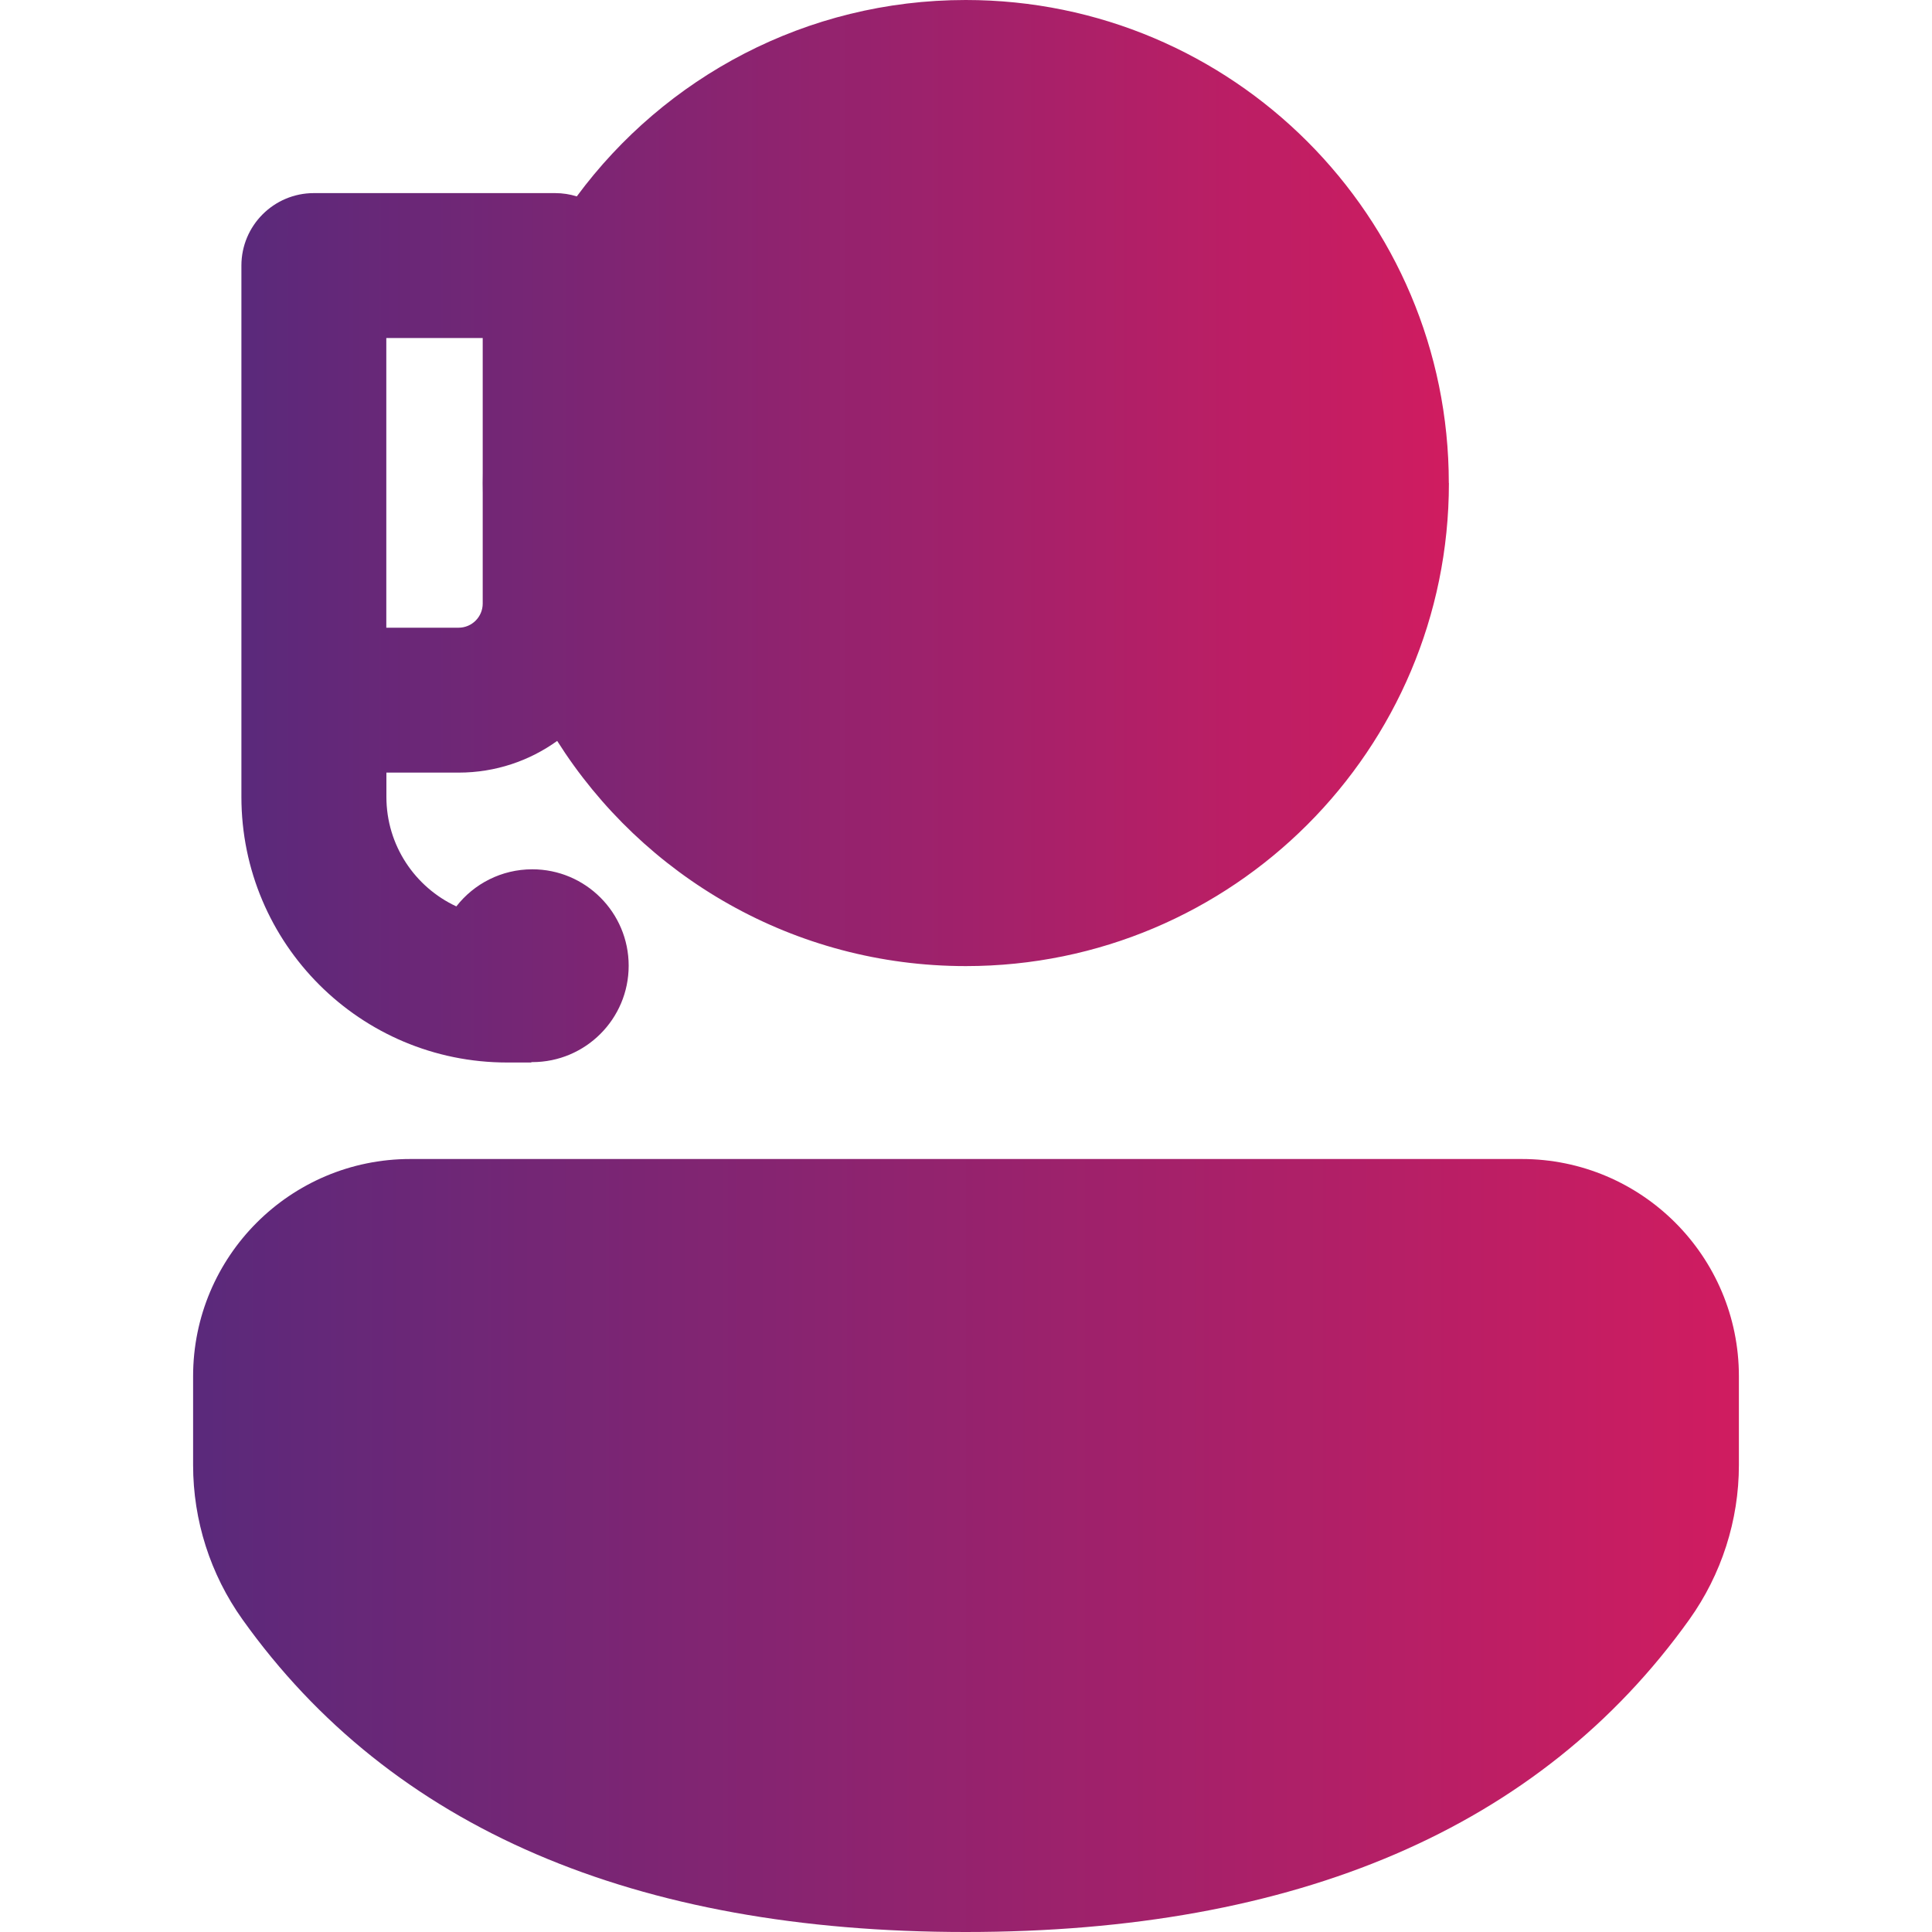
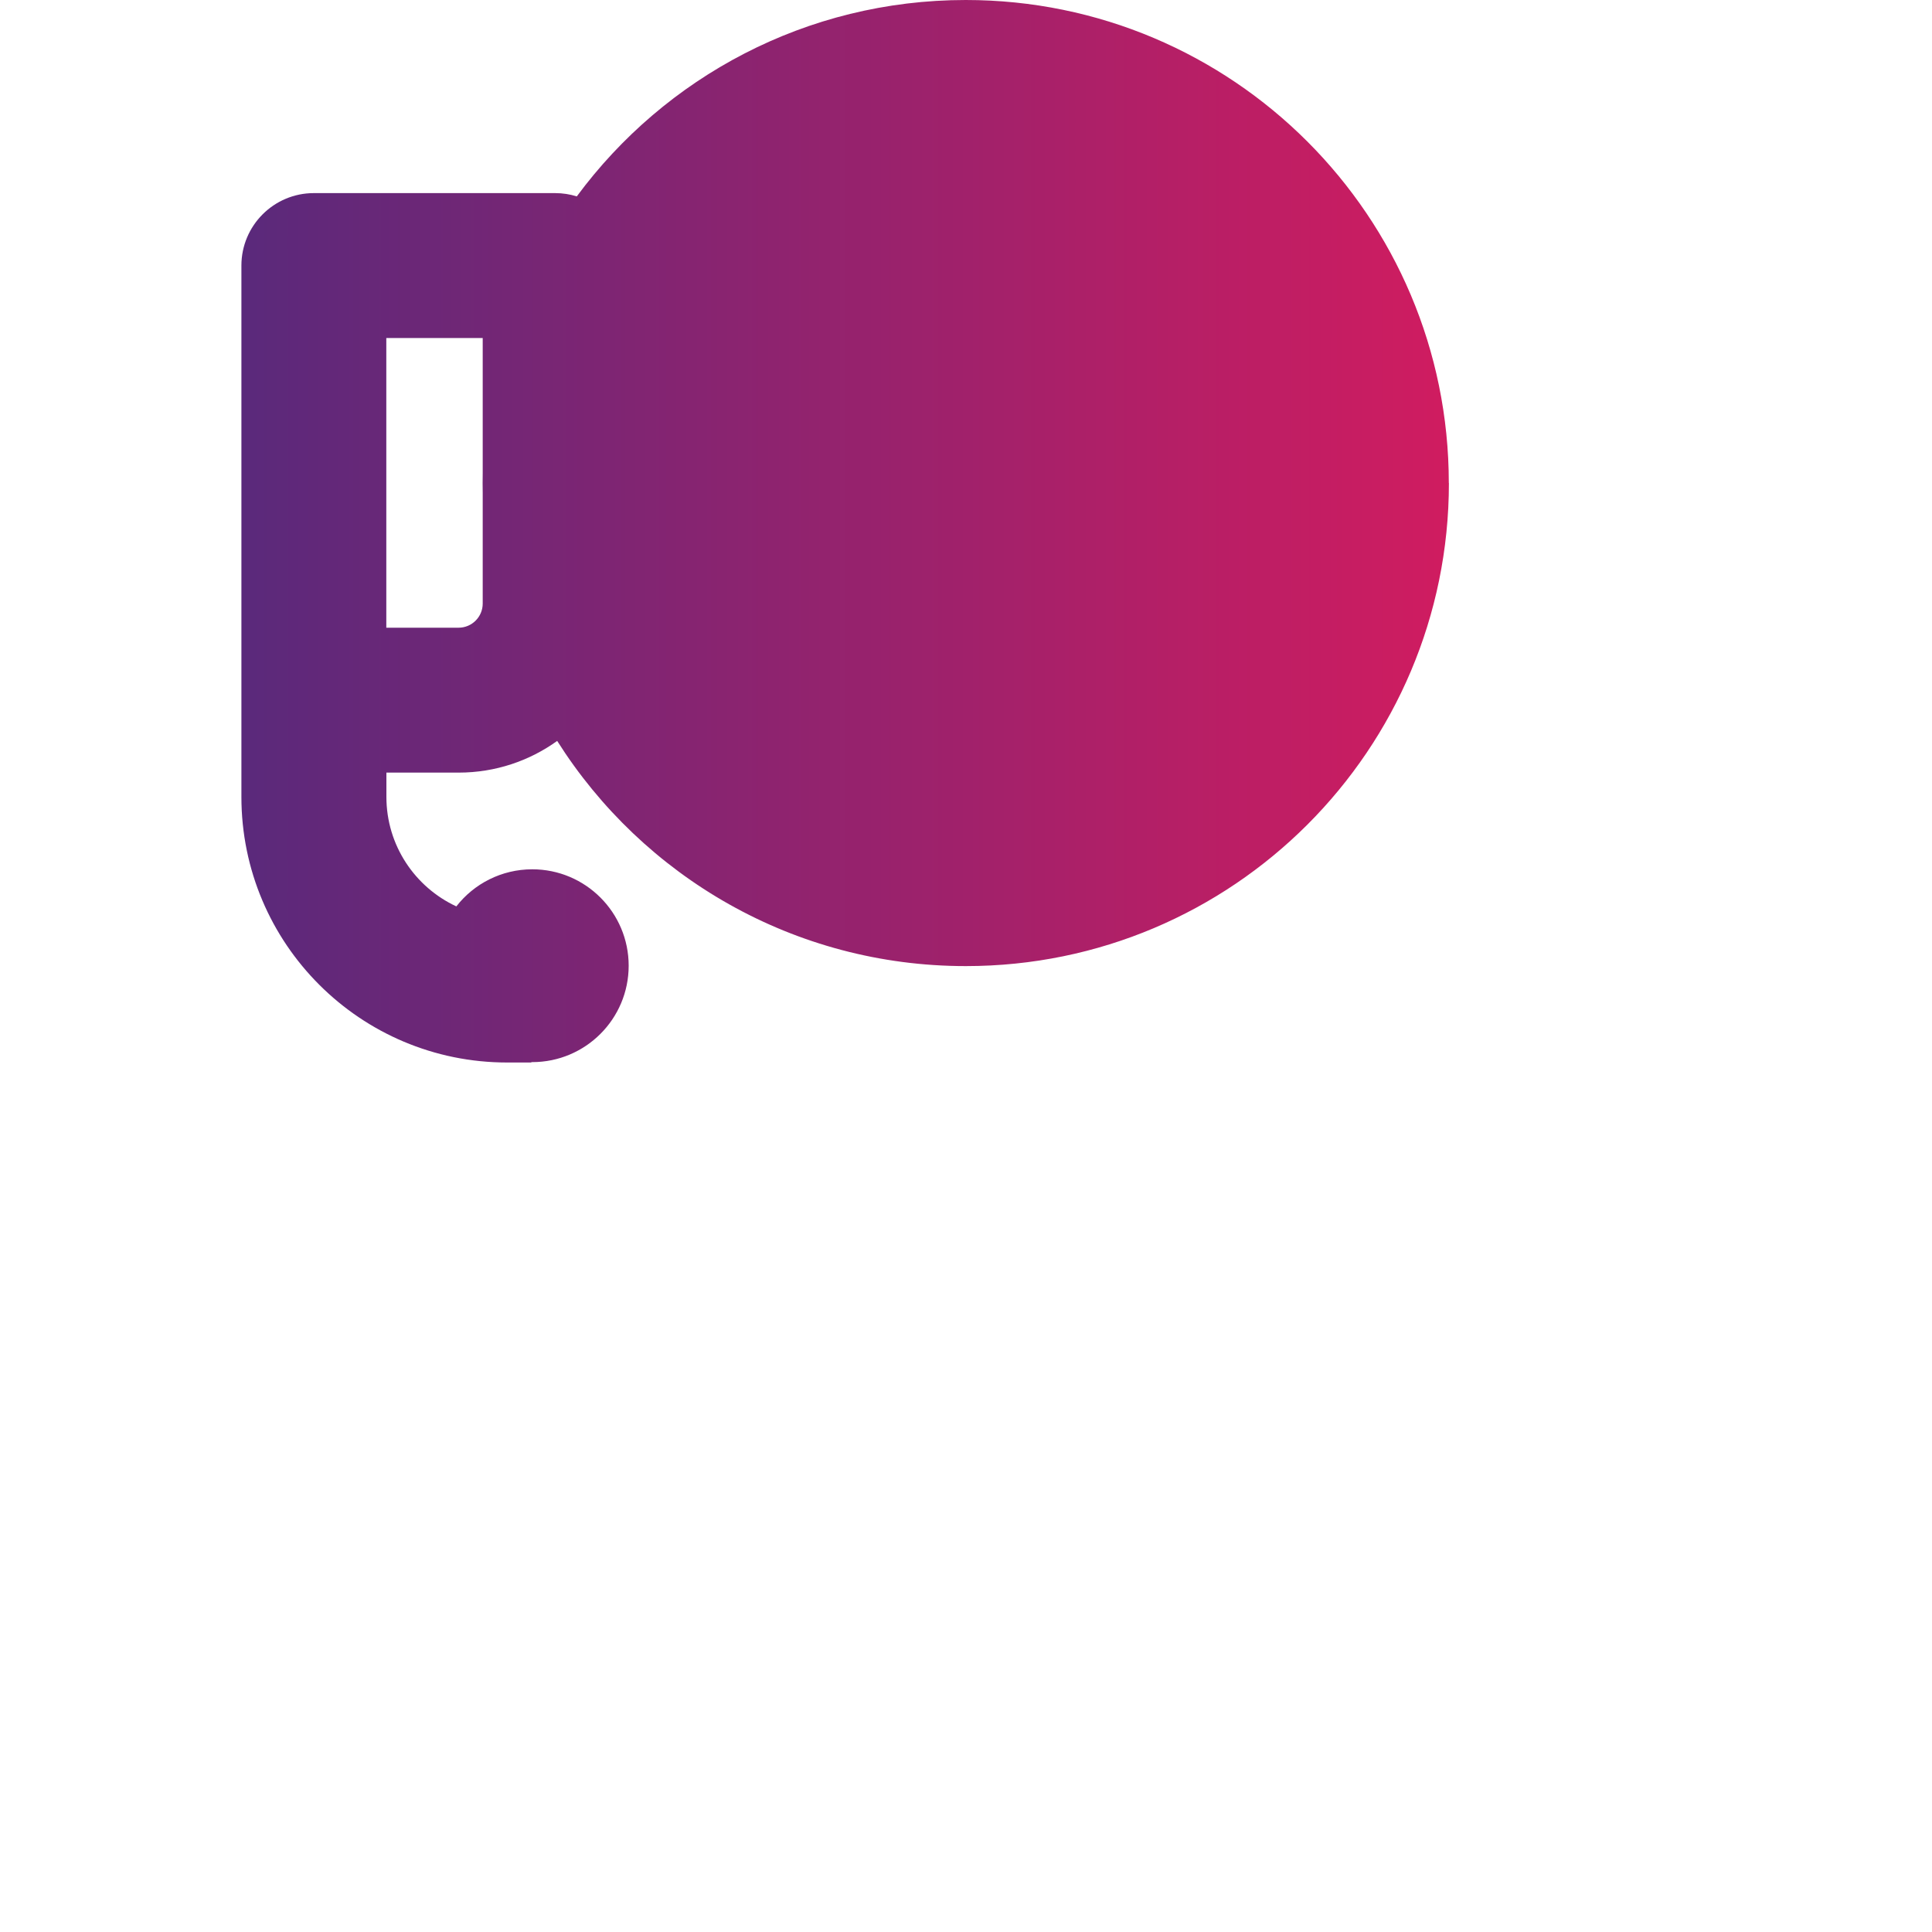
<svg xmlns="http://www.w3.org/2000/svg" xmlns:xlink="http://www.w3.org/1999/xlink" id="_Слой_1" data-name="Слой 1" viewBox="0 0 200 200">
  <defs>
    <style>
      .cls-1 {
        fill: url(#_Безымянный_градиент_7);
      }

      .cls-2 {
        fill: url(#_Безымянный_градиент_7-2);
      }
    </style>
    <linearGradient id="_Безымянный_градиент_7" data-name="Безымянный градиент 7" x1="19.99" y1="159.99" x2="180.01" y2="159.99" gradientUnits="userSpaceOnUse">
      <stop offset="0" stop-color="#5a297b" />
      <stop offset="1" stop-color="#d01c60" />
    </linearGradient>
    <linearGradient id="_Безымянный_градиент_7-2" data-name="Безымянный градиент 7" x1="24.99" y1="55" x2="149.98" y2="55" xlink:href="#_Безымянный_градиент_7" />
  </defs>
-   <path class="cls-1" d="M180.01,142.47c0-12.42-10.07-22.49-22.49-22.49H42.48c-12.42,0-22.49,10.07-22.49,22.49v9.2c0,5.72,1.78,11.3,5.1,15.96,15.42,21.65,40.66,32.37,74.87,32.37s59.46-10.72,74.92-32.35c3.33-4.67,5.13-10.26,5.13-15.99v-9.19Z" />
  <path class="cls-2" d="M149.98,50.01C149.98,22.39,127.59,0,99.97,0c-16.51,0-31.15,8-40.26,20.33-.71-.22-1.46-.34-2.24-.34h-24.98c-4.14,0-7.5,3.36-7.5,7.5v55c0,15.19,12.31,27.5,27.51,27.5h2.5v-.04h.1c5.51,0,9.98-4.47,9.98-9.98s-4.47-9.98-9.98-9.98c-3.19,0-6.04,1.5-7.86,3.84-4.28-1.99-7.24-6.32-7.24-11.34v-2.51h7.48c3.81,0,7.33-1.22,10.2-3.28,8.86,14.01,24.49,23.31,42.3,23.31,27.62,0,50.01-22.39,50.01-50.01ZM49.97,48.95c0,.35-.01.71-.01,1.06s0,.71.01,1.06v11.41c0,1.38-1.12,2.5-2.5,2.5h-7.48v-29.99h9.98v13.96Z" />
</svg>